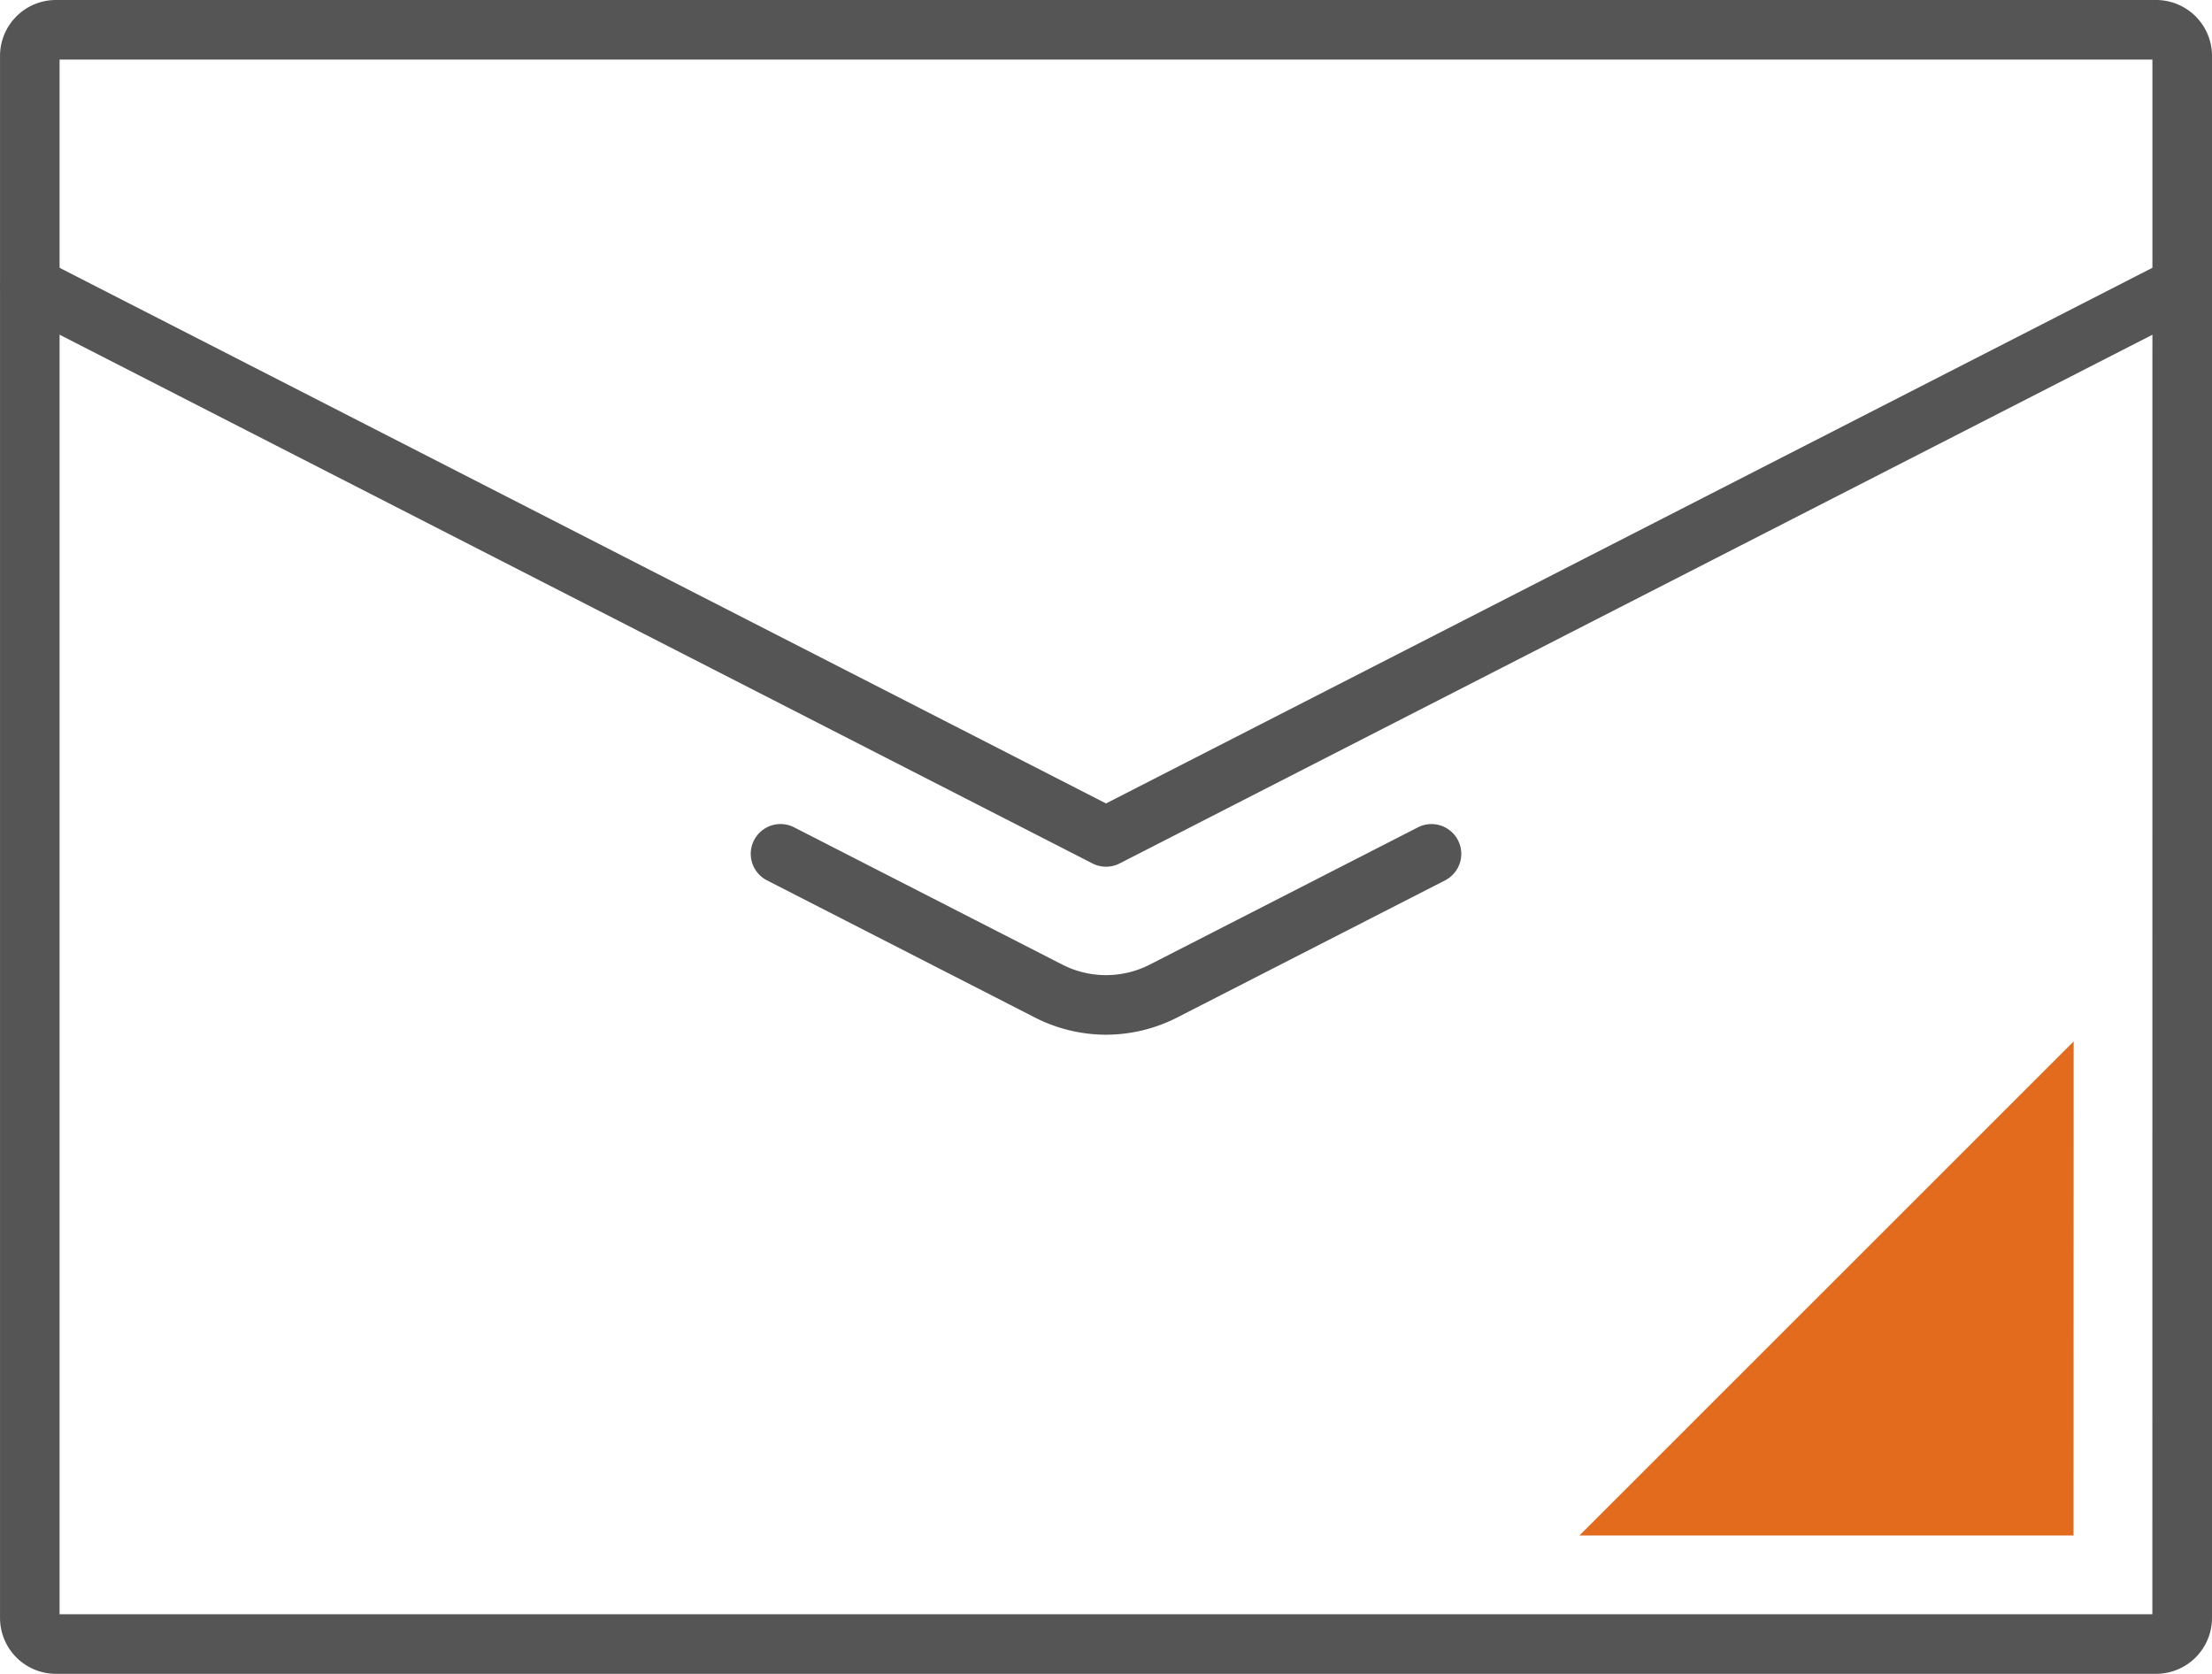
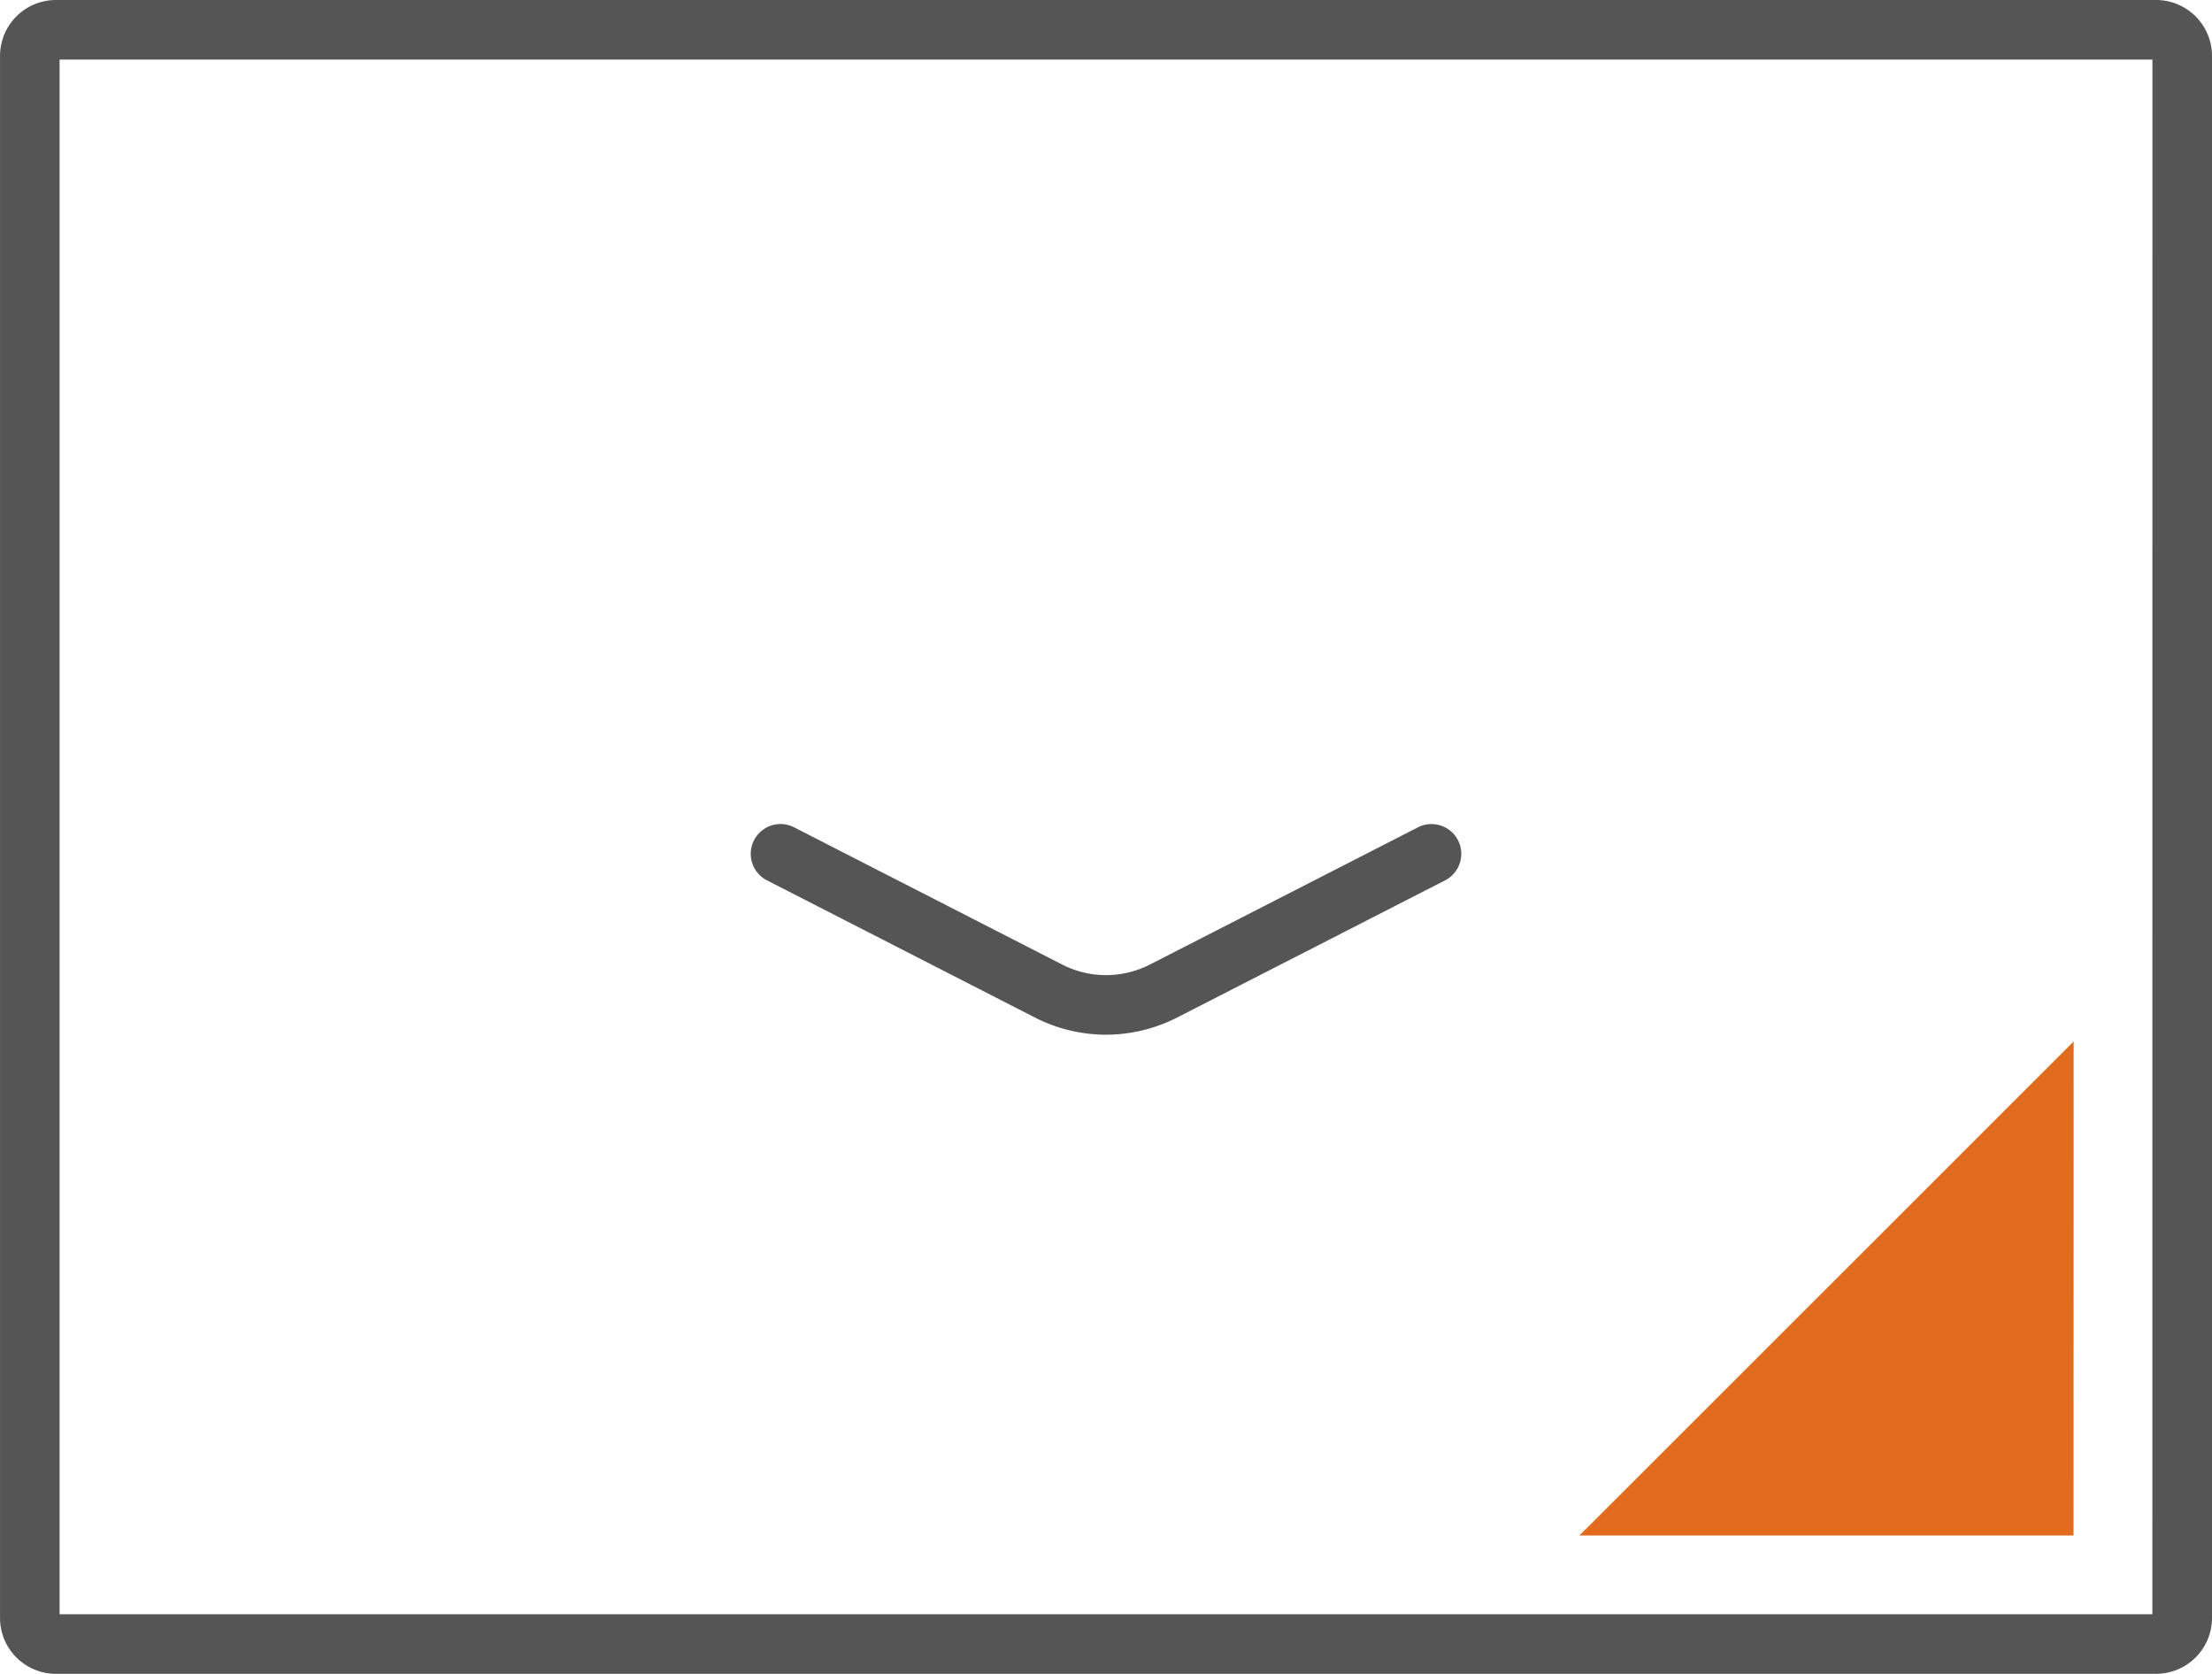
<svg xmlns="http://www.w3.org/2000/svg" width="78.744" height="59.588" viewBox="0 0 78.744 59.588">
  <g transform="translate(1.061 1.06)">
    <path d="M.928-1.06H75.694A1.991,1.991,0,0,1,77.683.928V56.539a1.991,1.991,0,0,1-1.988,1.988H.928A1.99,1.99,0,0,1-1.06,56.54V.928A1.991,1.991,0,0,1,.928-1.06ZM75.562,1.06H1.06V56.407h74.5Z" fill="#555" />
-     <path d="M1110.087,642.44a1.06,1.06,0,0,1-.483-.116l-38.311-19.612a1.06,1.06,0,1,1,.966-1.888l37.828,19.364,37.828-19.364a1.06,1.06,0,1,1,.966,1.888l-38.311,19.612A1.06,1.06,0,0,1,1110.087,642.44Z" transform="translate(-1071.775 -612.646)" fill="#555" />
    <path d="M1108.178,646.978a5.585,5.585,0,0,1-2.526-.609l-9.544-4.886a1.06,1.06,0,1,1,.966-1.888l9.543,4.885a3.422,3.422,0,0,0,3.123,0l9.541-4.884a1.06,1.06,0,0,1,.966,1.888l-9.543,4.885A5.587,5.587,0,0,1,1108.178,646.978Z" transform="translate(-1069.866 -611.203)" fill="#555" />
    <path d="M1140.593,646.74,1123,664.328h17.589Z" transform="translate(-1067.835 -610.726)" fill="#e26b1d" />
  </g>
</svg>